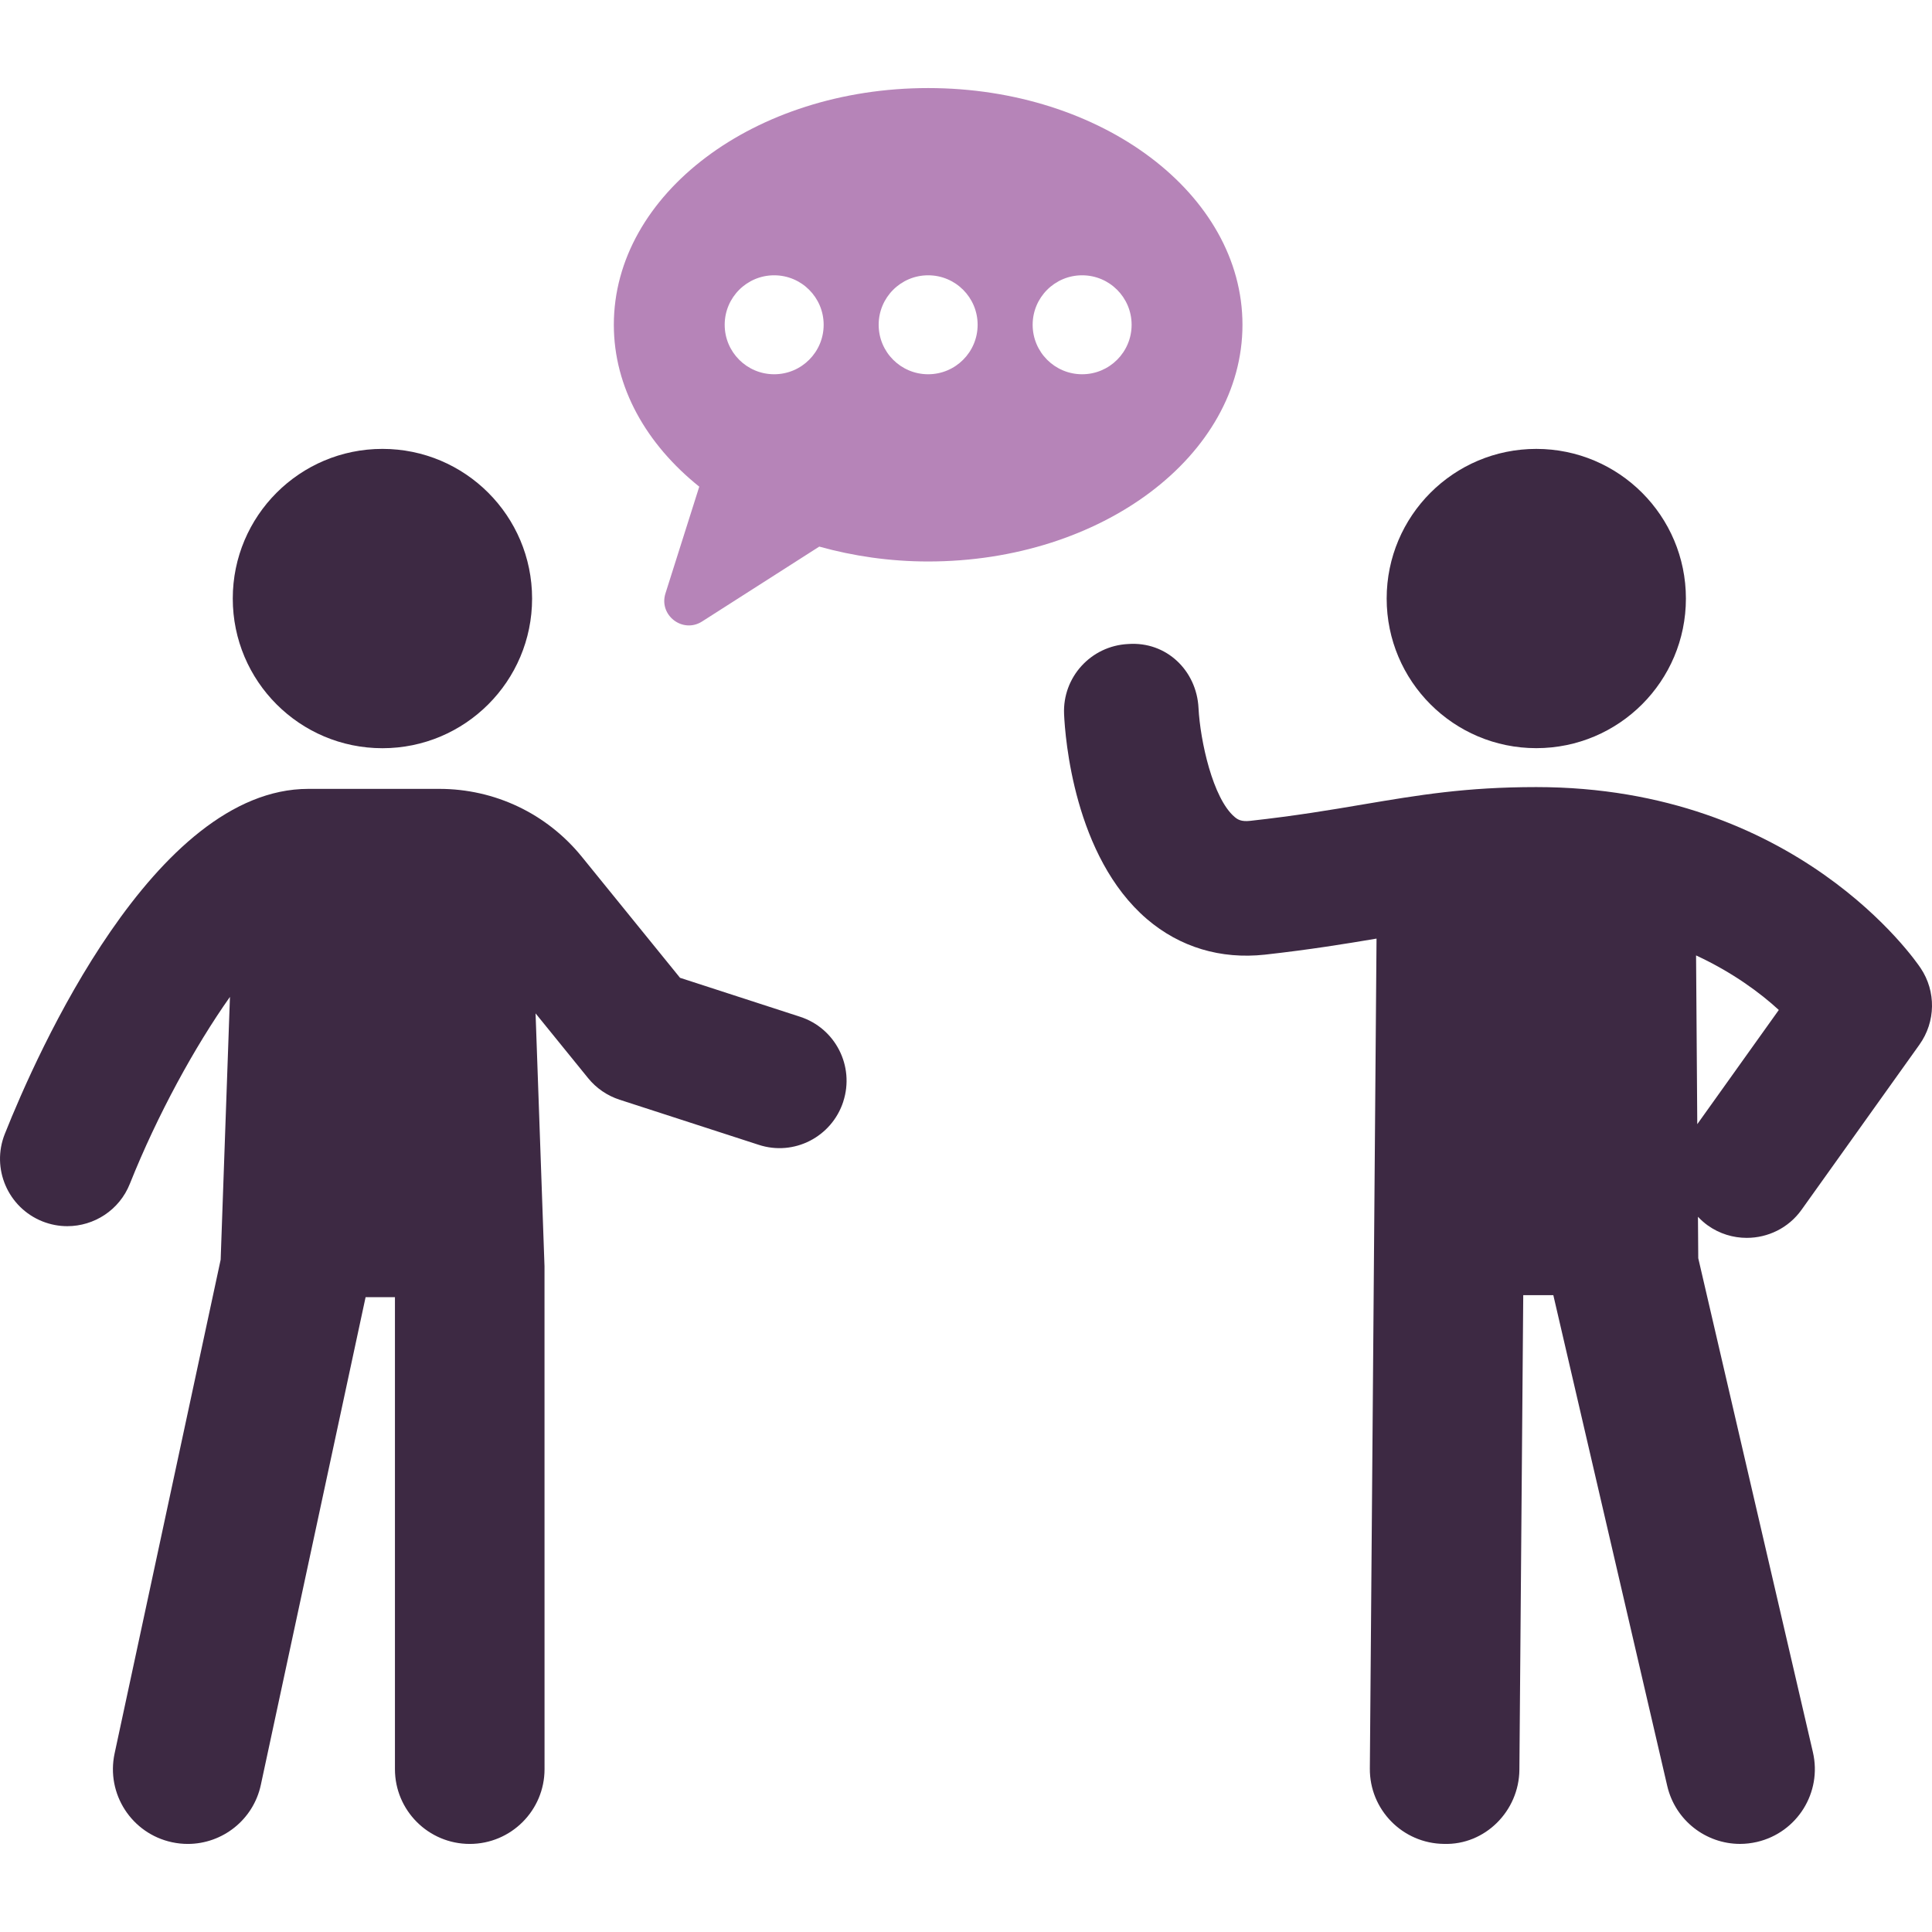
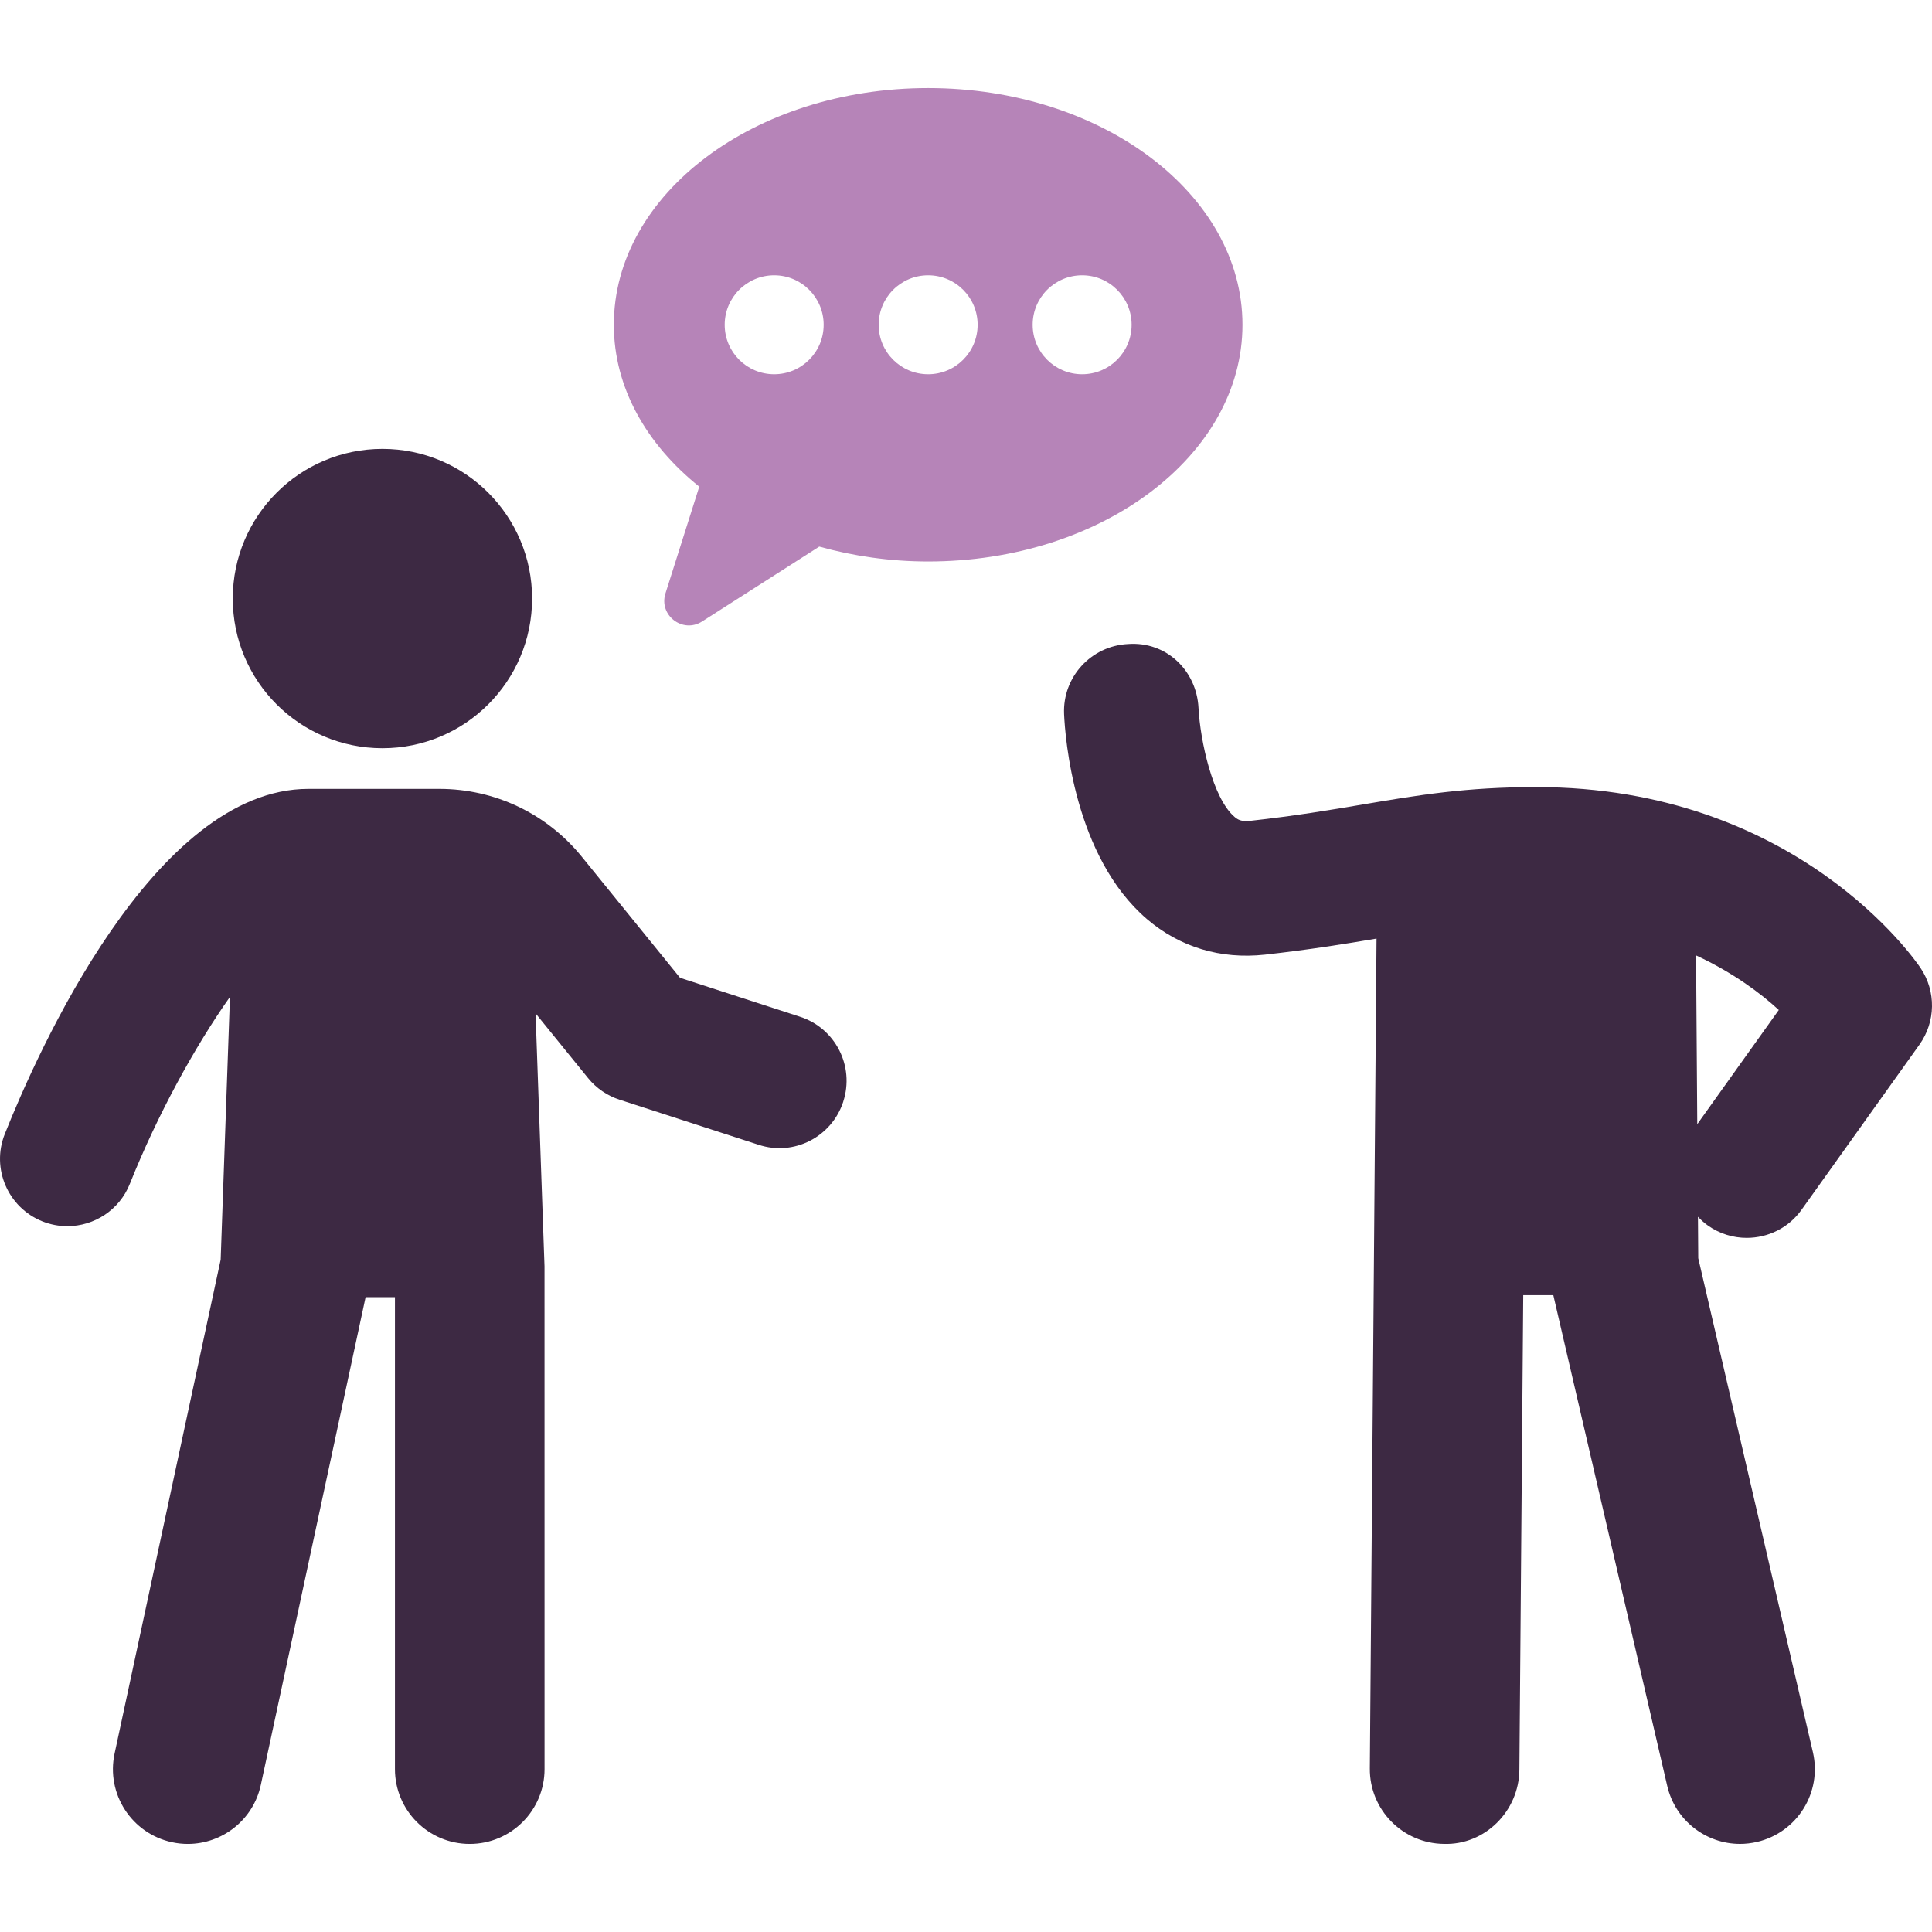
<svg xmlns="http://www.w3.org/2000/svg" id="Layer_1" version="1.1" viewBox="0 0 256 256">
  <defs>
    <style>
      .cls-1 {
        fill: #3d2943;
      }

      .cls-1, .cls-2 {
        stroke-width: 0px;
      }

      .cls-2 {
        fill: #b684b8;
      }
    </style>
  </defs>
-   <path class="cls-1" d="M203.564,99.135c-10.95,0-19.823-8.876-19.823-19.824s8.873-19.83,19.823-19.83,19.827,8.881,19.827,19.83-8.88,19.824-19.827,19.824Z" />
  <path class="cls-1" d="M140.996,94.63c.137,3.084,1.321,18.885,10.986,27.158,4.366,3.725,9.749,5.344,15.621,4.709,5.955-.663,10.642-1.426,14.795-2.128l-.886,109.959c-.048,5.471,4.349,9.942,9.821,9.998,5.437.171,9.944-4.349,9.994-9.821l.511-62.888h3.986l15.095,65.033c1.064,4.576,5.137,7.677,9.641,7.677.743,0,1.494-.088,2.249-.26,5.329-1.243,8.649-6.555,7.41-11.893l-15.191-65.458-.039-5.488c.388.414.818.801,1.295,1.144,1.574,1.122,3.381,1.652,5.169,1.652,2.788,0,5.528-1.288,7.268-3.73l15.62-21.88c2.155-3.018,2.218-7.058.156-10.13-.652-.989-16.428-23.991-50.931-23.991-9.34,0-15.605,1.061-22.858,2.282-4.43.752-9.011,1.525-15.069,2.194-1.158.122-1.625-.16-2.053-.525-2.879-2.448-4.554-10.07-4.778-14.441-.246-4.908-4.213-8.843-9.335-8.467-4.906.243-8.698,4.388-8.476,9.296ZM224.737,126.597c4.872,2.266,8.519,4.98,10.964,7.229l-10.803,15.132-.16-22.361Z" />
  <g>
-     <path class="cls-1" d="M111.738,145.958c1.52-4.691-1.045-9.717-5.729-11.234l-15.901-5.159-13.016-16.042c-4.641-5.717-11.527-8.993-18.887-8.993h-17.348c-20.445,0-35.955,35.001-40.223,45.73-1.819,4.574.417,9.755,4.989,11.581,1.085.43,2.197.634,3.296.634,3.547,0,6.9-2.125,8.289-5.619,3.659-9.17,8.635-18.219,13.262-24.763l-1.231,34.824-14.053,65.424c-1.152,5.351,2.255,10.619,7.607,11.766.702.151,1.399.223,2.091.223,4.573,0,8.681-3.177,9.679-7.83l13.881-64.621h3.888v62.541c0,5.472,4.438,9.91,9.911,9.91s9.911-4.438,9.911-9.91l-.005-66.628-1.184-33.514,6.957,8.574c1.084,1.34,2.536,2.332,4.171,2.864l18.413,5.97c4.704,1.555,9.722-1.049,11.236-5.728Z" />
+     <path class="cls-1" d="M111.738,145.958c1.52-4.691-1.045-9.717-5.729-11.234l-15.901-5.159-13.016-16.042c-4.641-5.717-11.527-8.993-18.887-8.993h-17.348c-20.445,0-35.955,35.001-40.223,45.73-1.819,4.574.417,9.755,4.989,11.581,1.085.43,2.197.634,3.296.634,3.547,0,6.9-2.125,8.289-5.619,3.659-9.17,8.635-18.219,13.262-24.763l-1.231,34.824-14.053,65.424c-1.152,5.351,2.255,10.619,7.607,11.766.702.151,1.399.223,2.091.223,4.573,0,8.681-3.177,9.679-7.83l13.881-64.621h3.888v62.541c0,5.472,4.438,9.91,9.911,9.91s9.911-4.438,9.911-9.91l-.005-66.628-1.184-33.514,6.957,8.574c1.084,1.34,2.536,2.332,4.171,2.864l18.413,5.97c4.704,1.555,9.722-1.049,11.236-5.728" />
    <circle class="cls-1" cx="50.674" cy="79.311" r="19.831" />
  </g>
  <path class="cls-2" d="M122.985,11.669c-23.003,0-41.649,14.042-41.649,31.366,0,8.307,4.319,15.839,11.32,21.45l-4.478,14.14c-.919,2.9,2.29,5.361,4.853,3.724l15.526-9.922c4.502,1.254,9.348,1.973,14.429,1.973,23.001,0,41.648-14.042,41.648-31.365s-18.647-31.366-41.648-31.366ZM102.582,49.591c-3.621,0-6.557-2.935-6.557-6.556s2.936-6.557,6.557-6.557,6.557,2.935,6.557,6.557-2.936,6.556-6.557,6.556ZM122.985,49.591c-3.622,0-6.557-2.935-6.557-6.556s2.935-6.557,6.557-6.557,6.556,2.935,6.556,6.557-2.935,6.556-6.556,6.556ZM143.388,49.591c-3.621,0-6.556-2.935-6.556-6.556s2.935-6.557,6.556-6.557,6.557,2.935,6.557,6.557-2.935,6.556-6.557,6.556Z" />
</svg>